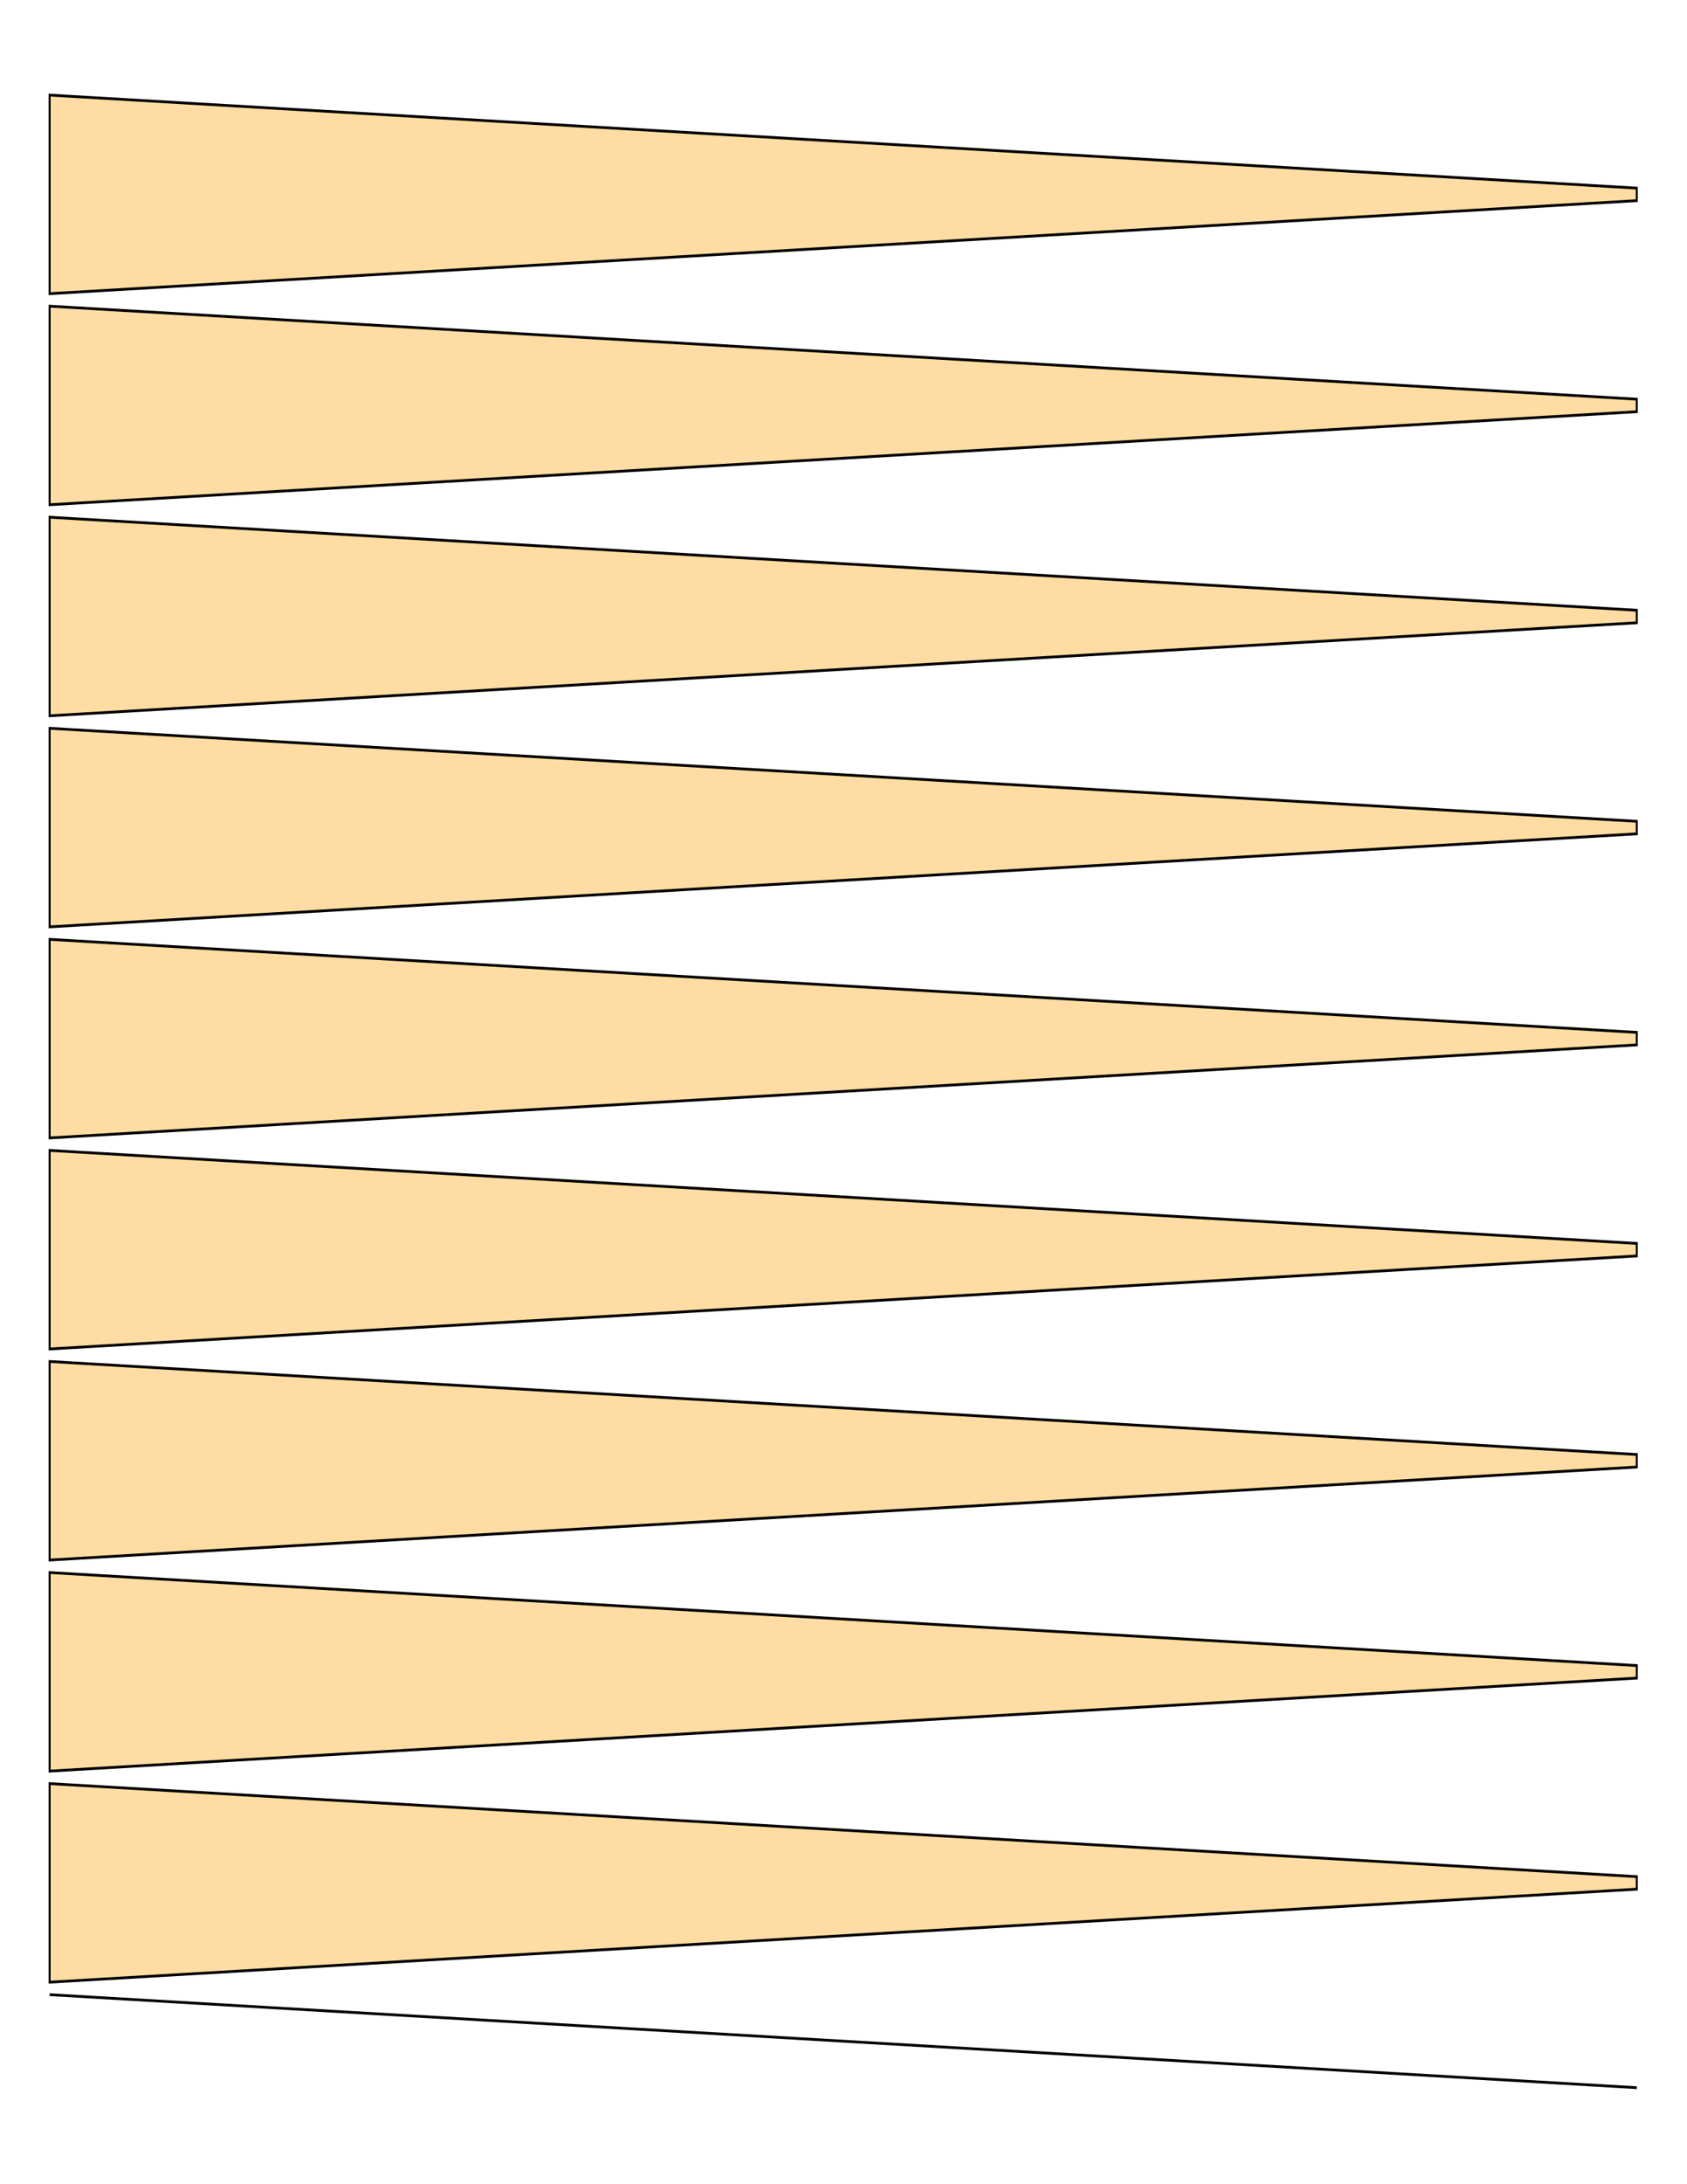
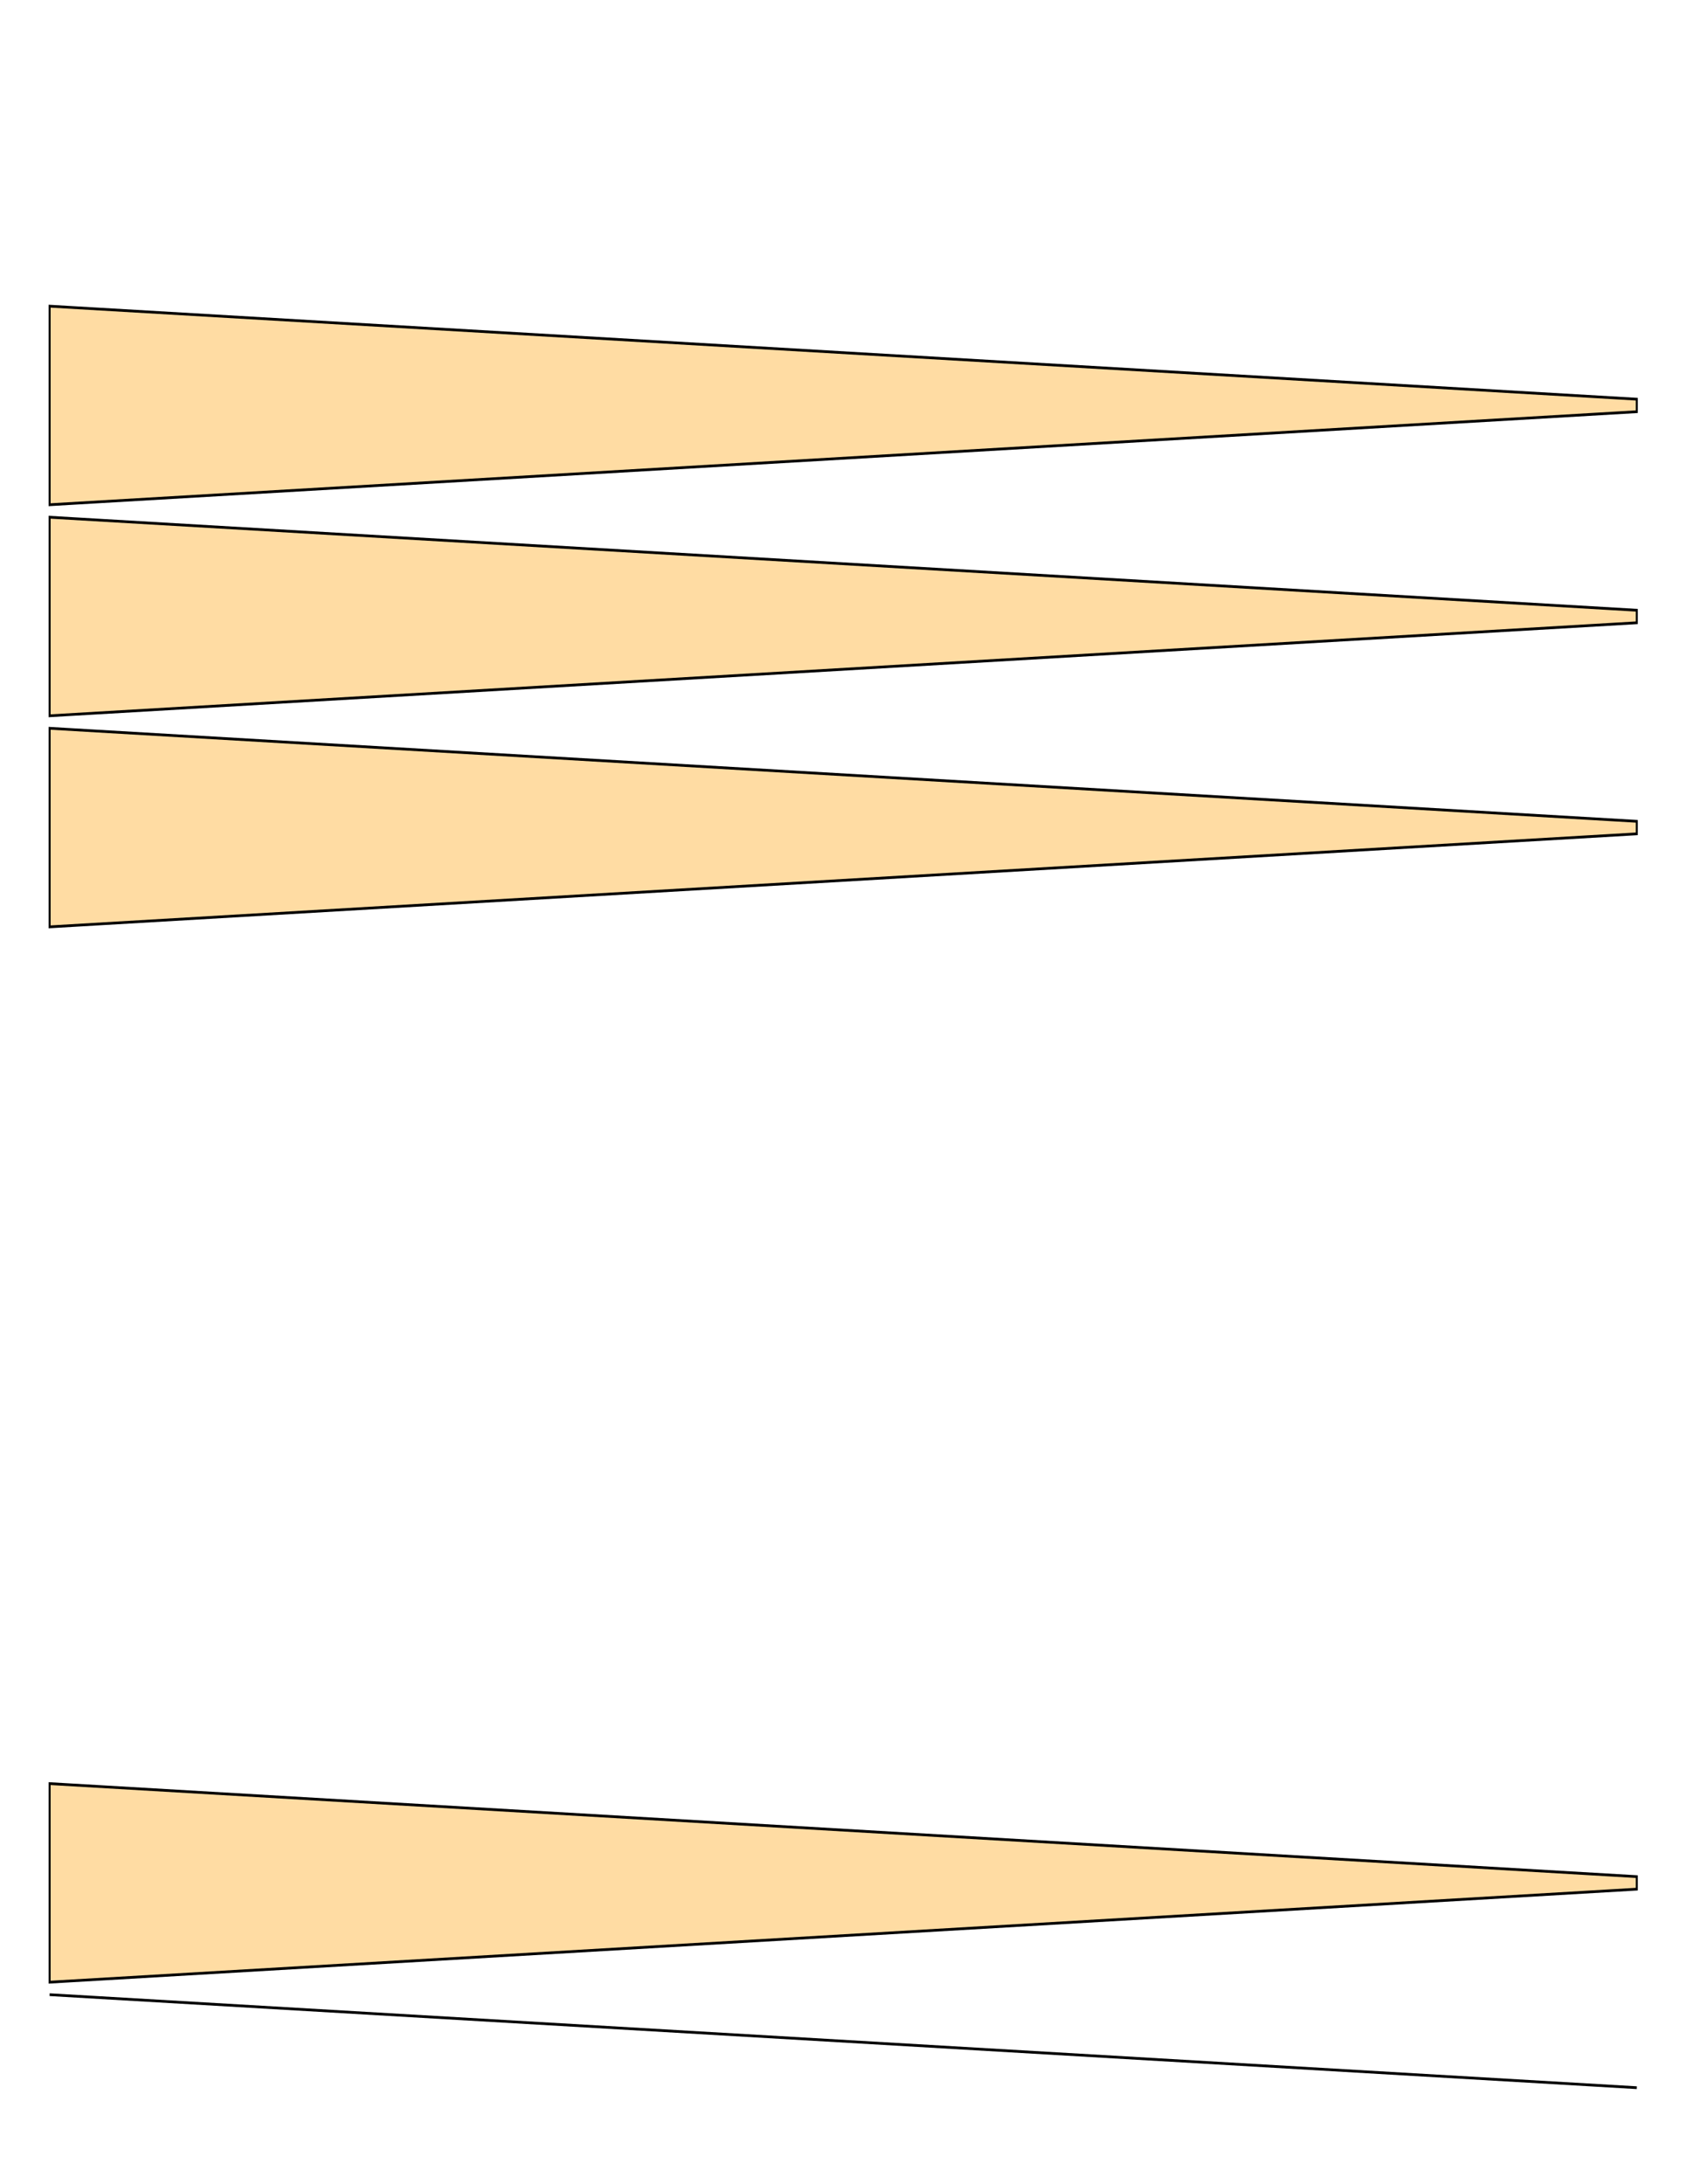
<svg xmlns="http://www.w3.org/2000/svg" version="1.1" x="0" y="0" width="8.5in" height="11in" viewBox="0 0 612 792">
  <g>
-     <path stroke="#000000" fill="#ffdca3" transform="matrix(0 1 0.727 0 18 -235.515)" d="M 308.268,792 L 303.732,792 270,0 342,0 308.268,792 Z" />
    <path stroke="#000000" fill="#ffdca3" transform="matrix(0 1 0.727 0 18 -158.982)" d="M 308.268,792 L 303.732,792 270,0 342,0 308.268,792 Z" />
    <path stroke="#000000" fill="#ffdca3" transform="matrix(0 1 0.727 0 18 -82.45)" d="M 308.268,792 L 303.732,792 270,0 342,0 308.268,792 Z" />
    <path stroke="#000000" fill="#ffdca3" transform="matrix(0 1 0.727 0 18 -5.917)" d="M 308.268,792 L 303.732,792 270,0 342,0 308.268,792 Z" />
-     <path stroke="#000000" fill="#ffdca3" transform="matrix(0 1 0.727 0 18 70.615)" d="M 308.268,792 L 303.732,792 270,0 342,0 308.268,792 Z" />
-     <path stroke="#000000" fill="#ffdca3" transform="matrix(0 1 0.727 0 18 147.148)" d="M 308.268,792 L 303.732,792 270,0 342,0 308.268,792 Z" />
-     <path stroke="#000000" fill="#ffdca3" transform="matrix(0 1 0.727 0 18 223.681)" d="M 308.268,792 L 303.732,792 270,0 342,0 308.268,792 Z" />
-     <path stroke="#000000" fill="#ffdca3" transform="matrix(0 1 0.727 0 18 300.213)" d="M 308.268,792 L 303.732,792 270,0 342,0 308.268,792 Z" />
+     <path stroke="#000000" fill="#ffdca3" transform="matrix(0 1 0.727 0 18 147.148)" d="M 308.268,792 Z" />
    <path stroke="#000000" fill="#ffdca3" transform="matrix(0 1 0.727 0 18 376.746)" d="M 308.268,792 L 303.732,792 270,0 342,0 308.268,792 Z" />
    <path stroke="#000000" fill="#ffdca3" transform="matrix(0 1 0.727 0 18 453.279)" d="M 303.732,792 L 270,0" />
  </g>
</svg>